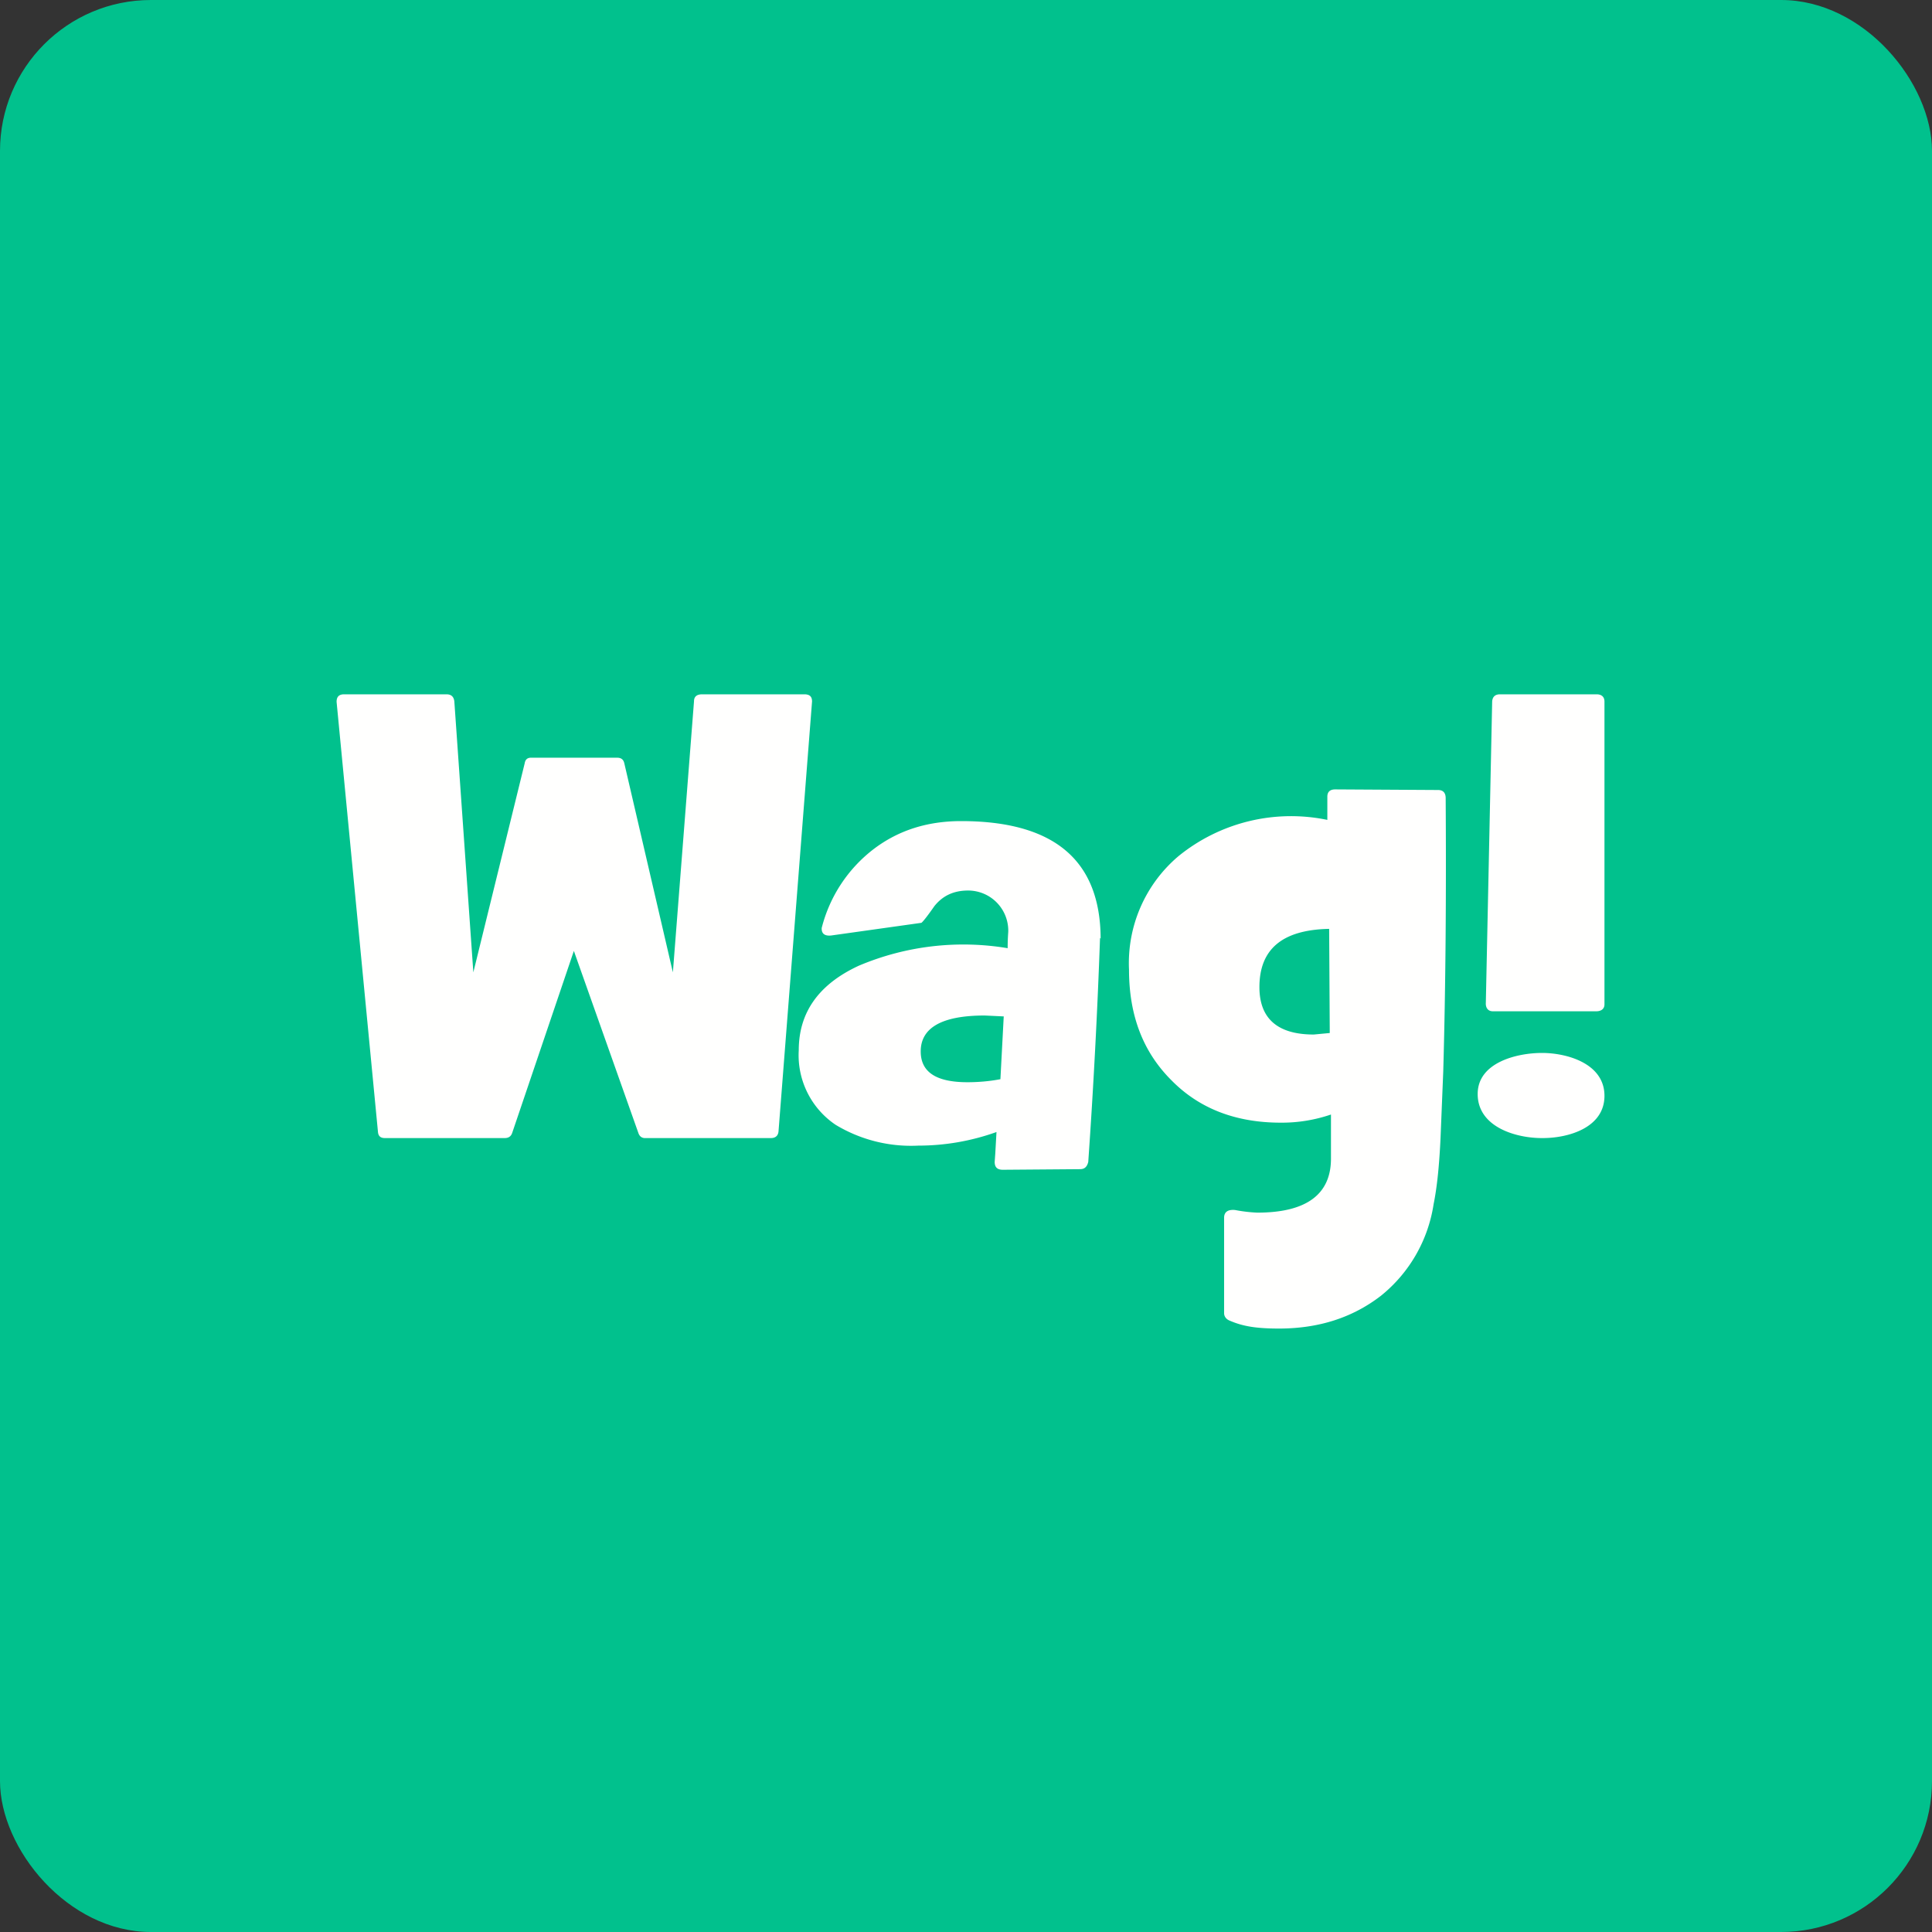
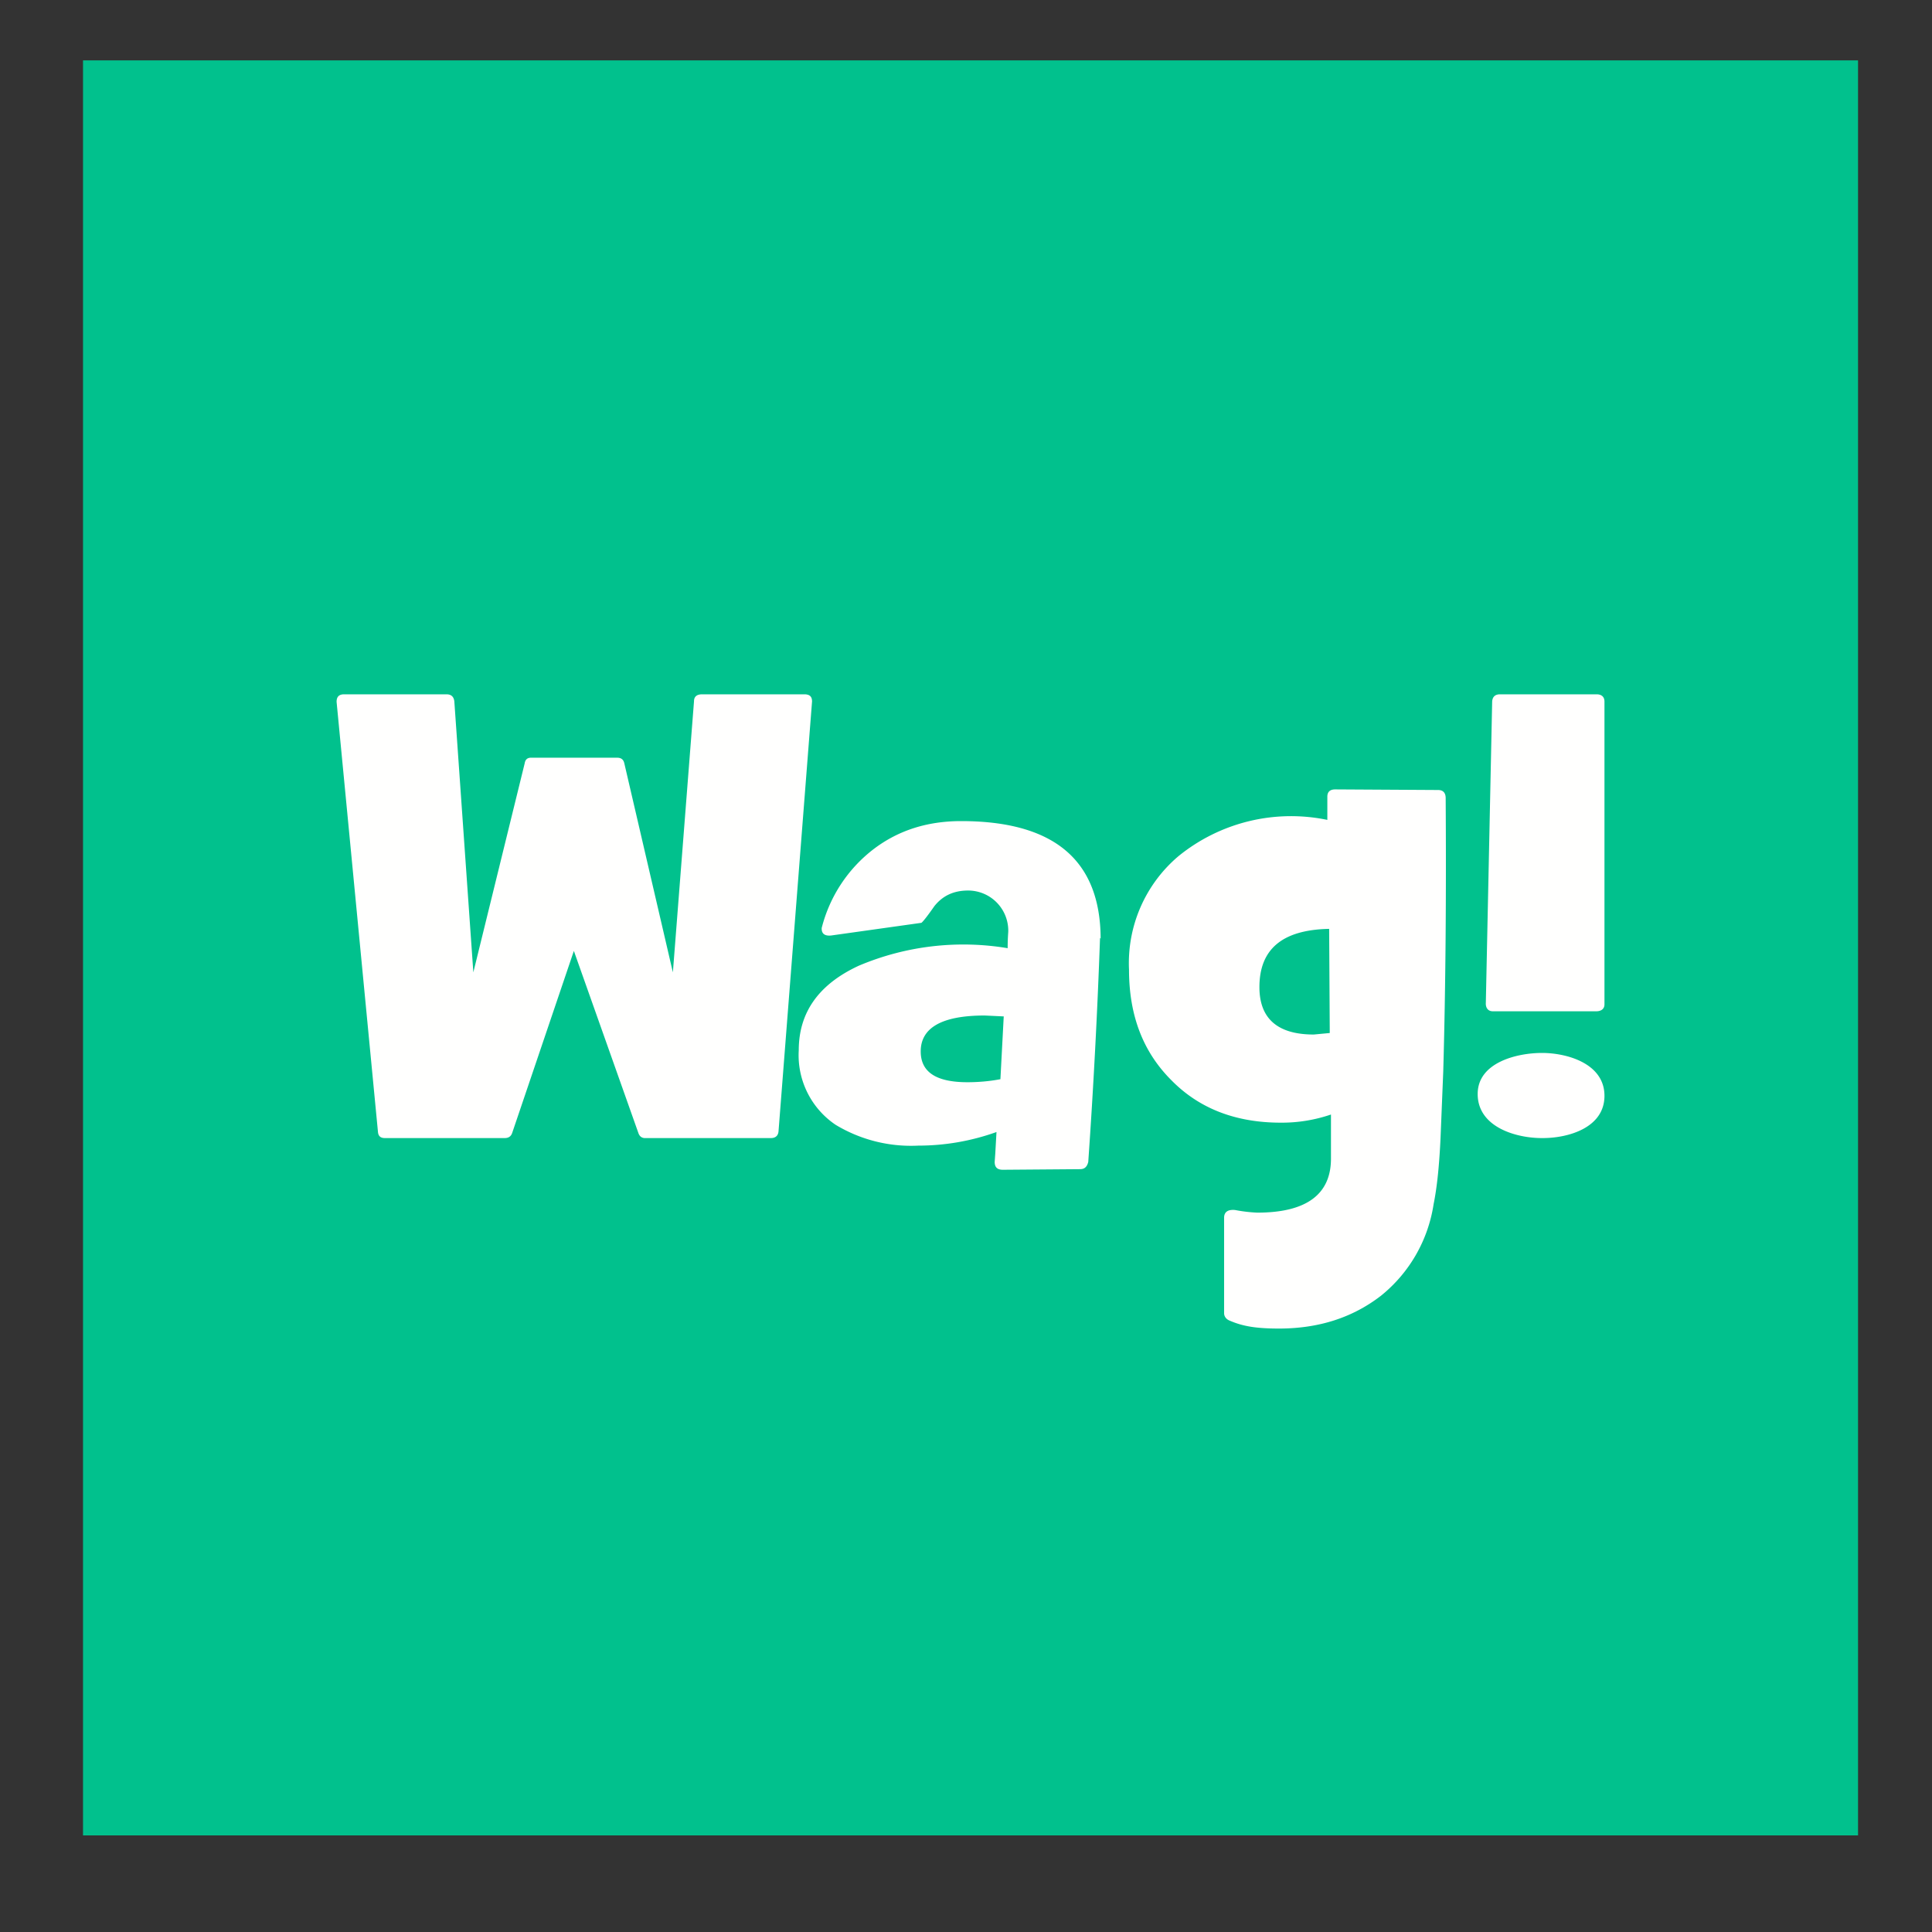
<svg xmlns="http://www.w3.org/2000/svg" width="64" height="64" viewBox="0 0 64 64">
  <rect x="0" y="0" width="64" height="64" fill="#333333" stroke="none" />
-   <rect x="0" y="0" width="64" height="64" rx="5" ry="5" fill="#01c18d" />
  <path fill="#01c18d" d="M 2.75,2 L 61.55,2 L 61.55,60.80 L 2.75,60.80 L 2.75,2" />
  <path d="M 53.15,33.27 L 53.15,23.24 C 53.15,23.08 53.05,23 52.89,23 L 49.69,23 C 49.53,23 49.44,23.08 49.43,23.24 L 49.22,33.22 C 49.21,33.38 49.29,33.50 49.45,33.50 L 52.88,33.50 C 53.03,33.50 53.15,33.43 53.15,33.27 L 53.15,33.27 M 51.11,37.70 C 51.95,37.70 53.15,37.36 53.15,36.30 C 53.15,35.23 51.91,34.88 51.08,34.88 C 50.26,34.88 48.95,35.19 48.95,36.24 C 48.95,37.35 50.25,37.71 51.11,37.70 M 25.54,37.70 C 25.69,37.70 25.78,37.62 25.79,37.47 L 26.90,23.24 C 26.90,23.08 26.83,23.01 26.67,23 L 23.26,23 C 23.09,23 22.99,23.07 22.99,23.23 L 22.29,32.21 L 20.68,25.28 C 20.65,25.16 20.58,25.10 20.44,25.10 L 17.59,25.10 C 17.47,25.10 17.40,25.16 17.38,25.29 L 15.68,32.21 L 15.05,23.23 C 15.03,23.08 14.95,23 14.79,23 L 11.40,23 C 11.23,23 11.15,23.08 11.15,23.25 L 12.52,37.49 C 12.53,37.63 12.60,37.70 12.75,37.70 L 16.72,37.70 C 16.84,37.70 16.93,37.65 16.97,37.52 L 19.01,31.50 L 21.15,37.54 C 21.19,37.65 21.27,37.71 21.40,37.70 L 25.54,37.70 L 25.54,37.70 M 44.03,30.77 L 44.05,34.22 L 43.52,34.27 C 42.32,34.27 41.72,33.74 41.72,32.70 C 41.72,31.44 42.48,30.80 44.03,30.77 L 44.03,30.77 M 47.81,35.47 C 47.89,32.64 47.91,29.63 47.89,26.44 C 47.89,26.27 47.81,26.17 47.64,26.17 L 44.23,26.15 C 44.06,26.15 43.97,26.23 43.97,26.39 L 43.97,27.16 A 5.91,5.91 0 0,0 39.04,28.36 A 4.64,4.64 0 0,0 37.40,32.12 C 37.40,33.63 37.86,34.84 38.80,35.78 C 39.72,36.72 40.93,37.19 42.43,37.19 A 5.04,5.04 0 0,0 44.09,36.92 L 44.09,38.38 C 44.09,39.57 43.27,40.17 41.65,40.17 A 4.96,4.96 0 0,1 40.95,40.09 A 0.49,0.49 0 0,0 40.84,40.08 C 40.65,40.08 40.55,40.17 40.55,40.34 L 40.55,43.50 C 40.55,43.60 40.61,43.70 40.74,43.75 C 41.16,43.93 41.59,44.01 42.37,44.01 C 43.70,44.01 44.82,43.64 45.75,42.92 A 4.82,4.82 0 0,0 47.49,39.89 C 47.61,39.30 47.68,38.56 47.72,37.69 L 47.81,35.48 L 47.81,35.47 M 33.25,33.67 L 32.62,33.64 C 31.21,33.64 30.50,34.04 30.50,34.83 C 30.50,35.52 31.02,35.85 32.05,35.85 C 32.40,35.85 32.77,35.82 33.14,35.75 L 33.25,33.67 L 33.25,33.67 M 36.44,31.07 A 215.95,215.95 0 0,1 36.05,38.49 C 36.01,38.65 35.93,38.73 35.78,38.73 L 33.22,38.75 C 33.04,38.75 32.95,38.67 32.95,38.49 L 32.97,38.21 L 33.01,37.50 C 32.17,37.80 31.30,37.95 30.42,37.95 A 4.83,4.83 0 0,1 27.68,37.26 A 2.78,2.78 0 0,1 26.46,34.79 C 26.46,33.53 27.13,32.60 28.45,31.99 A 8.89,8.89 0 0,1 33.38,31.41 C 33.38,31.07 33.40,30.89 33.40,30.86 A 1.33,1.33 0 0,0 32.07,29.50 C 31.58,29.50 31.22,29.68 30.95,30.02 C 30.70,30.38 30.55,30.56 30.52,30.57 L 27.53,30.99 C 27.32,31.01 27.21,30.93 27.22,30.74 A 4.76,4.76 0 0,1 28.95,28.12 C 29.77,27.50 30.73,27.20 31.84,27.20 C 34.91,27.20 36.45,28.49 36.46,31.09 L 36.44,31.07" fill="#fffffe" />
</svg>